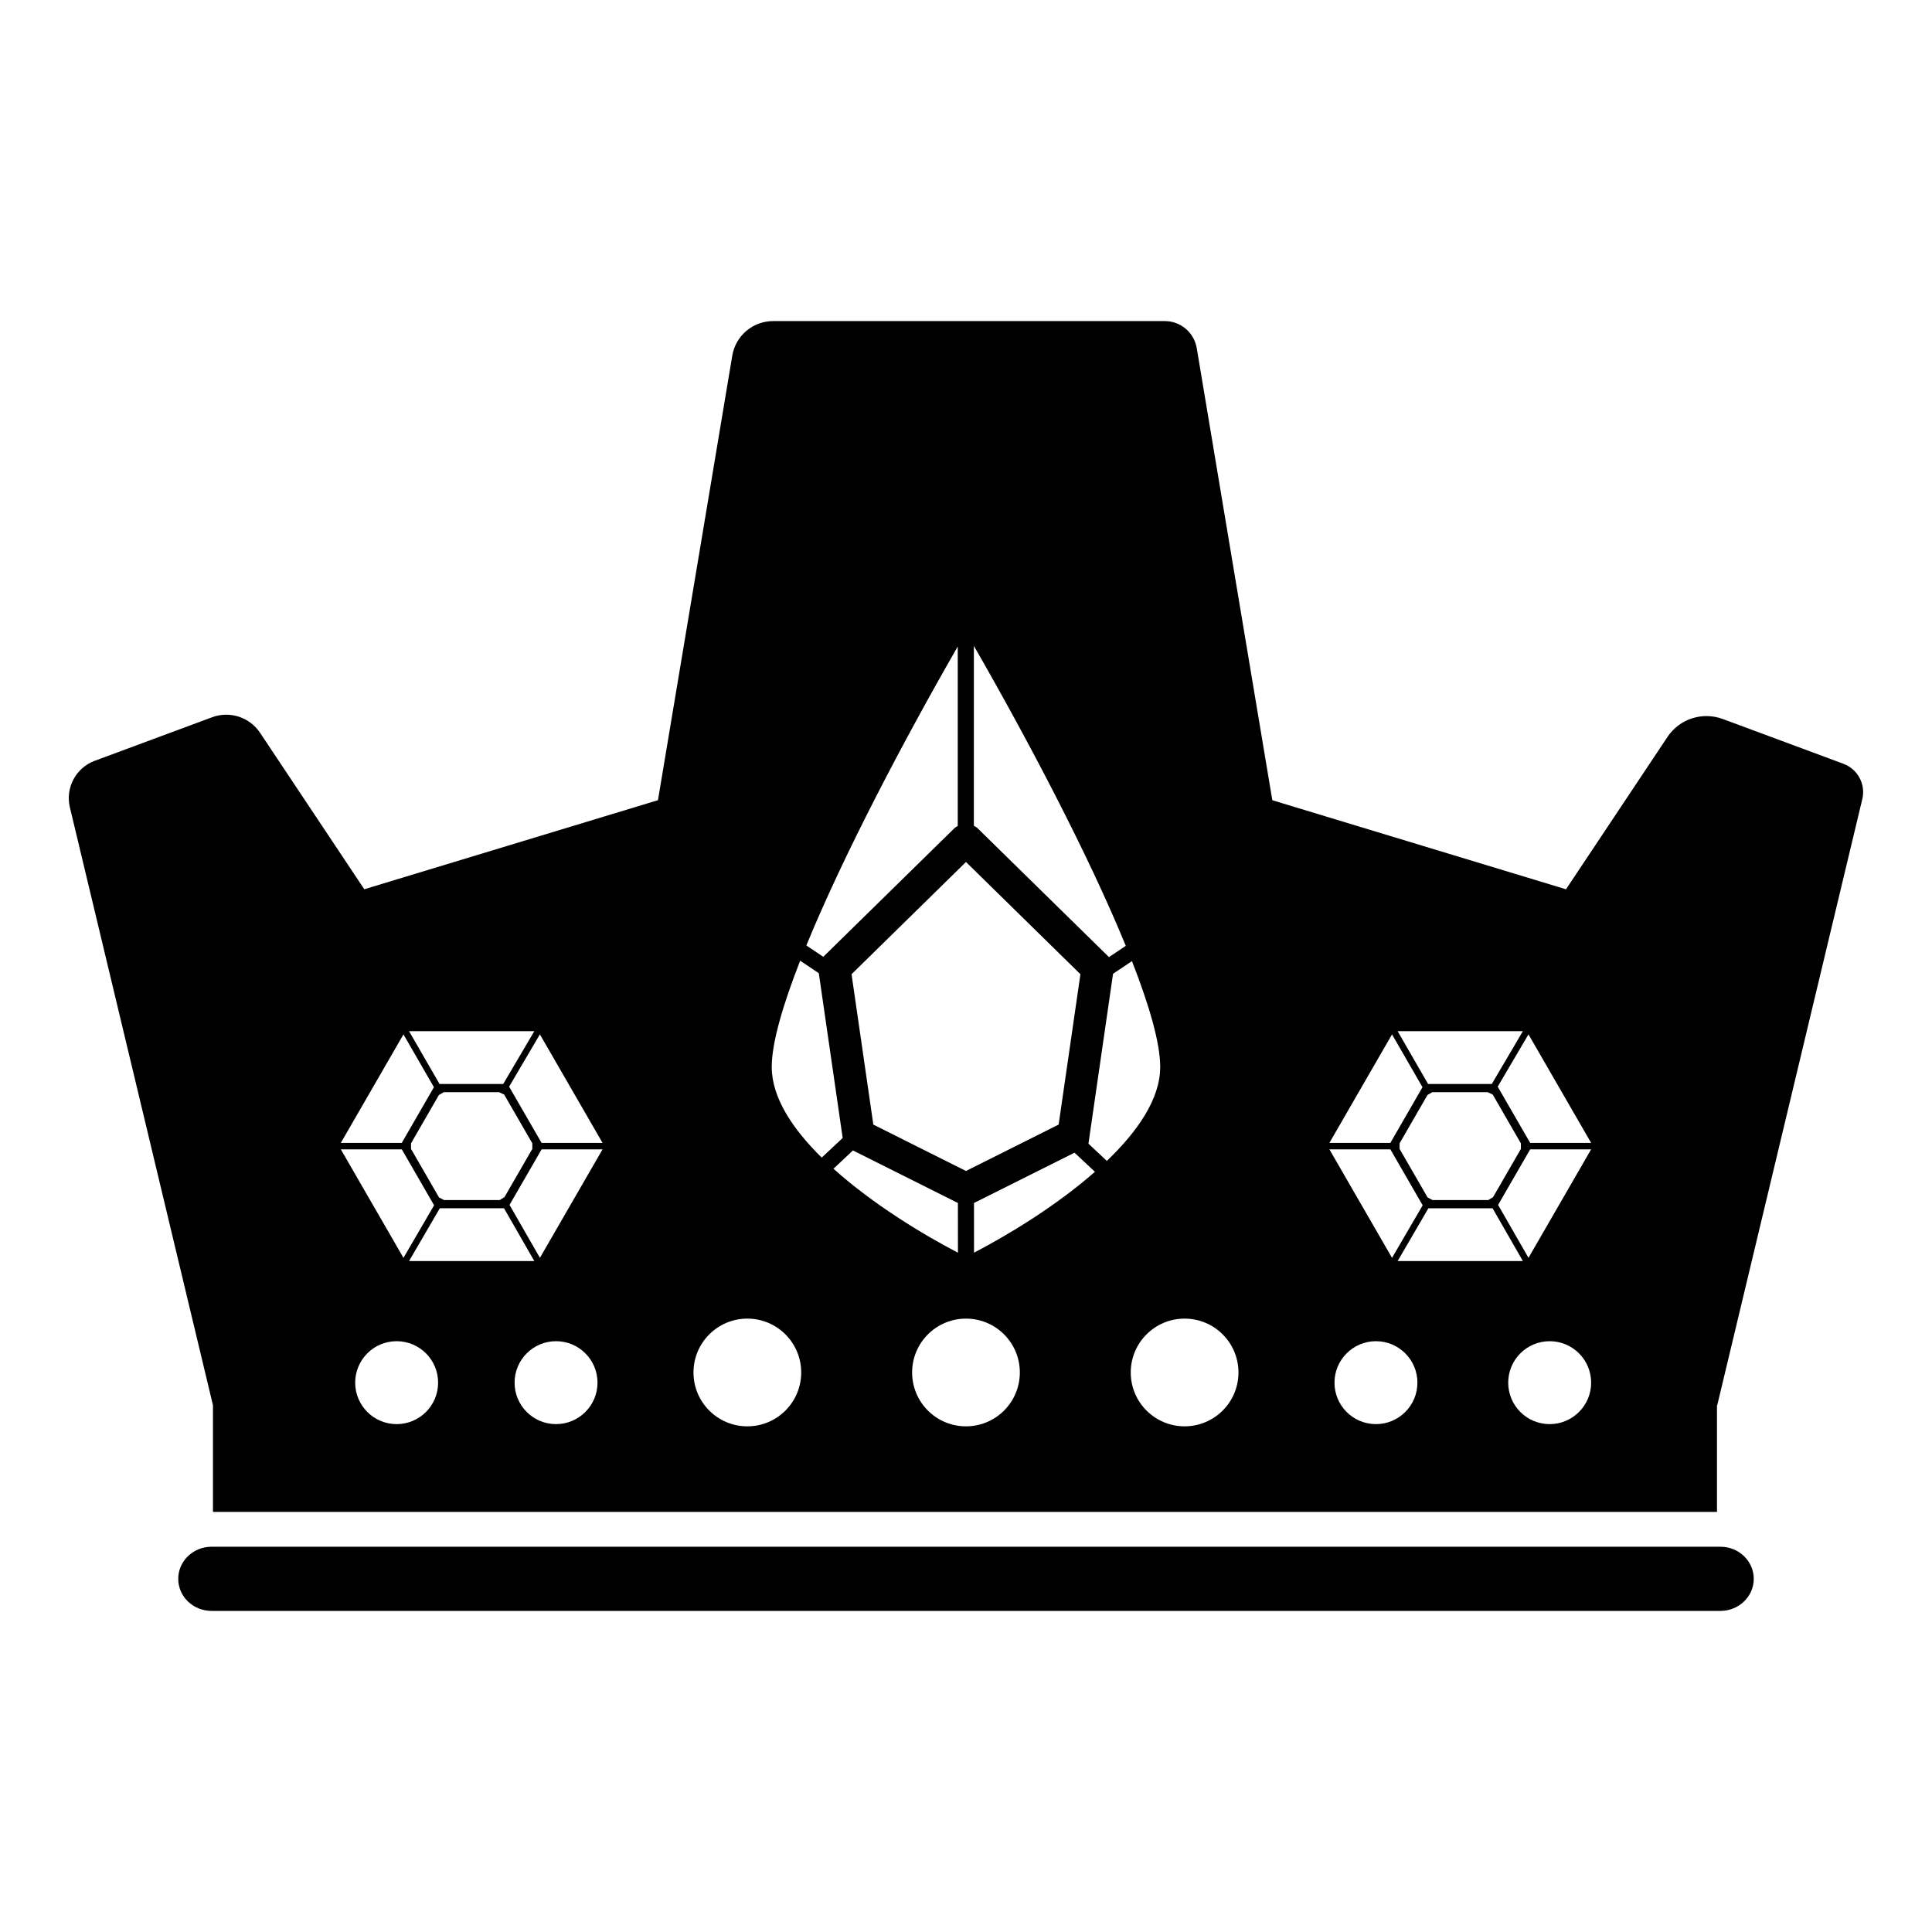
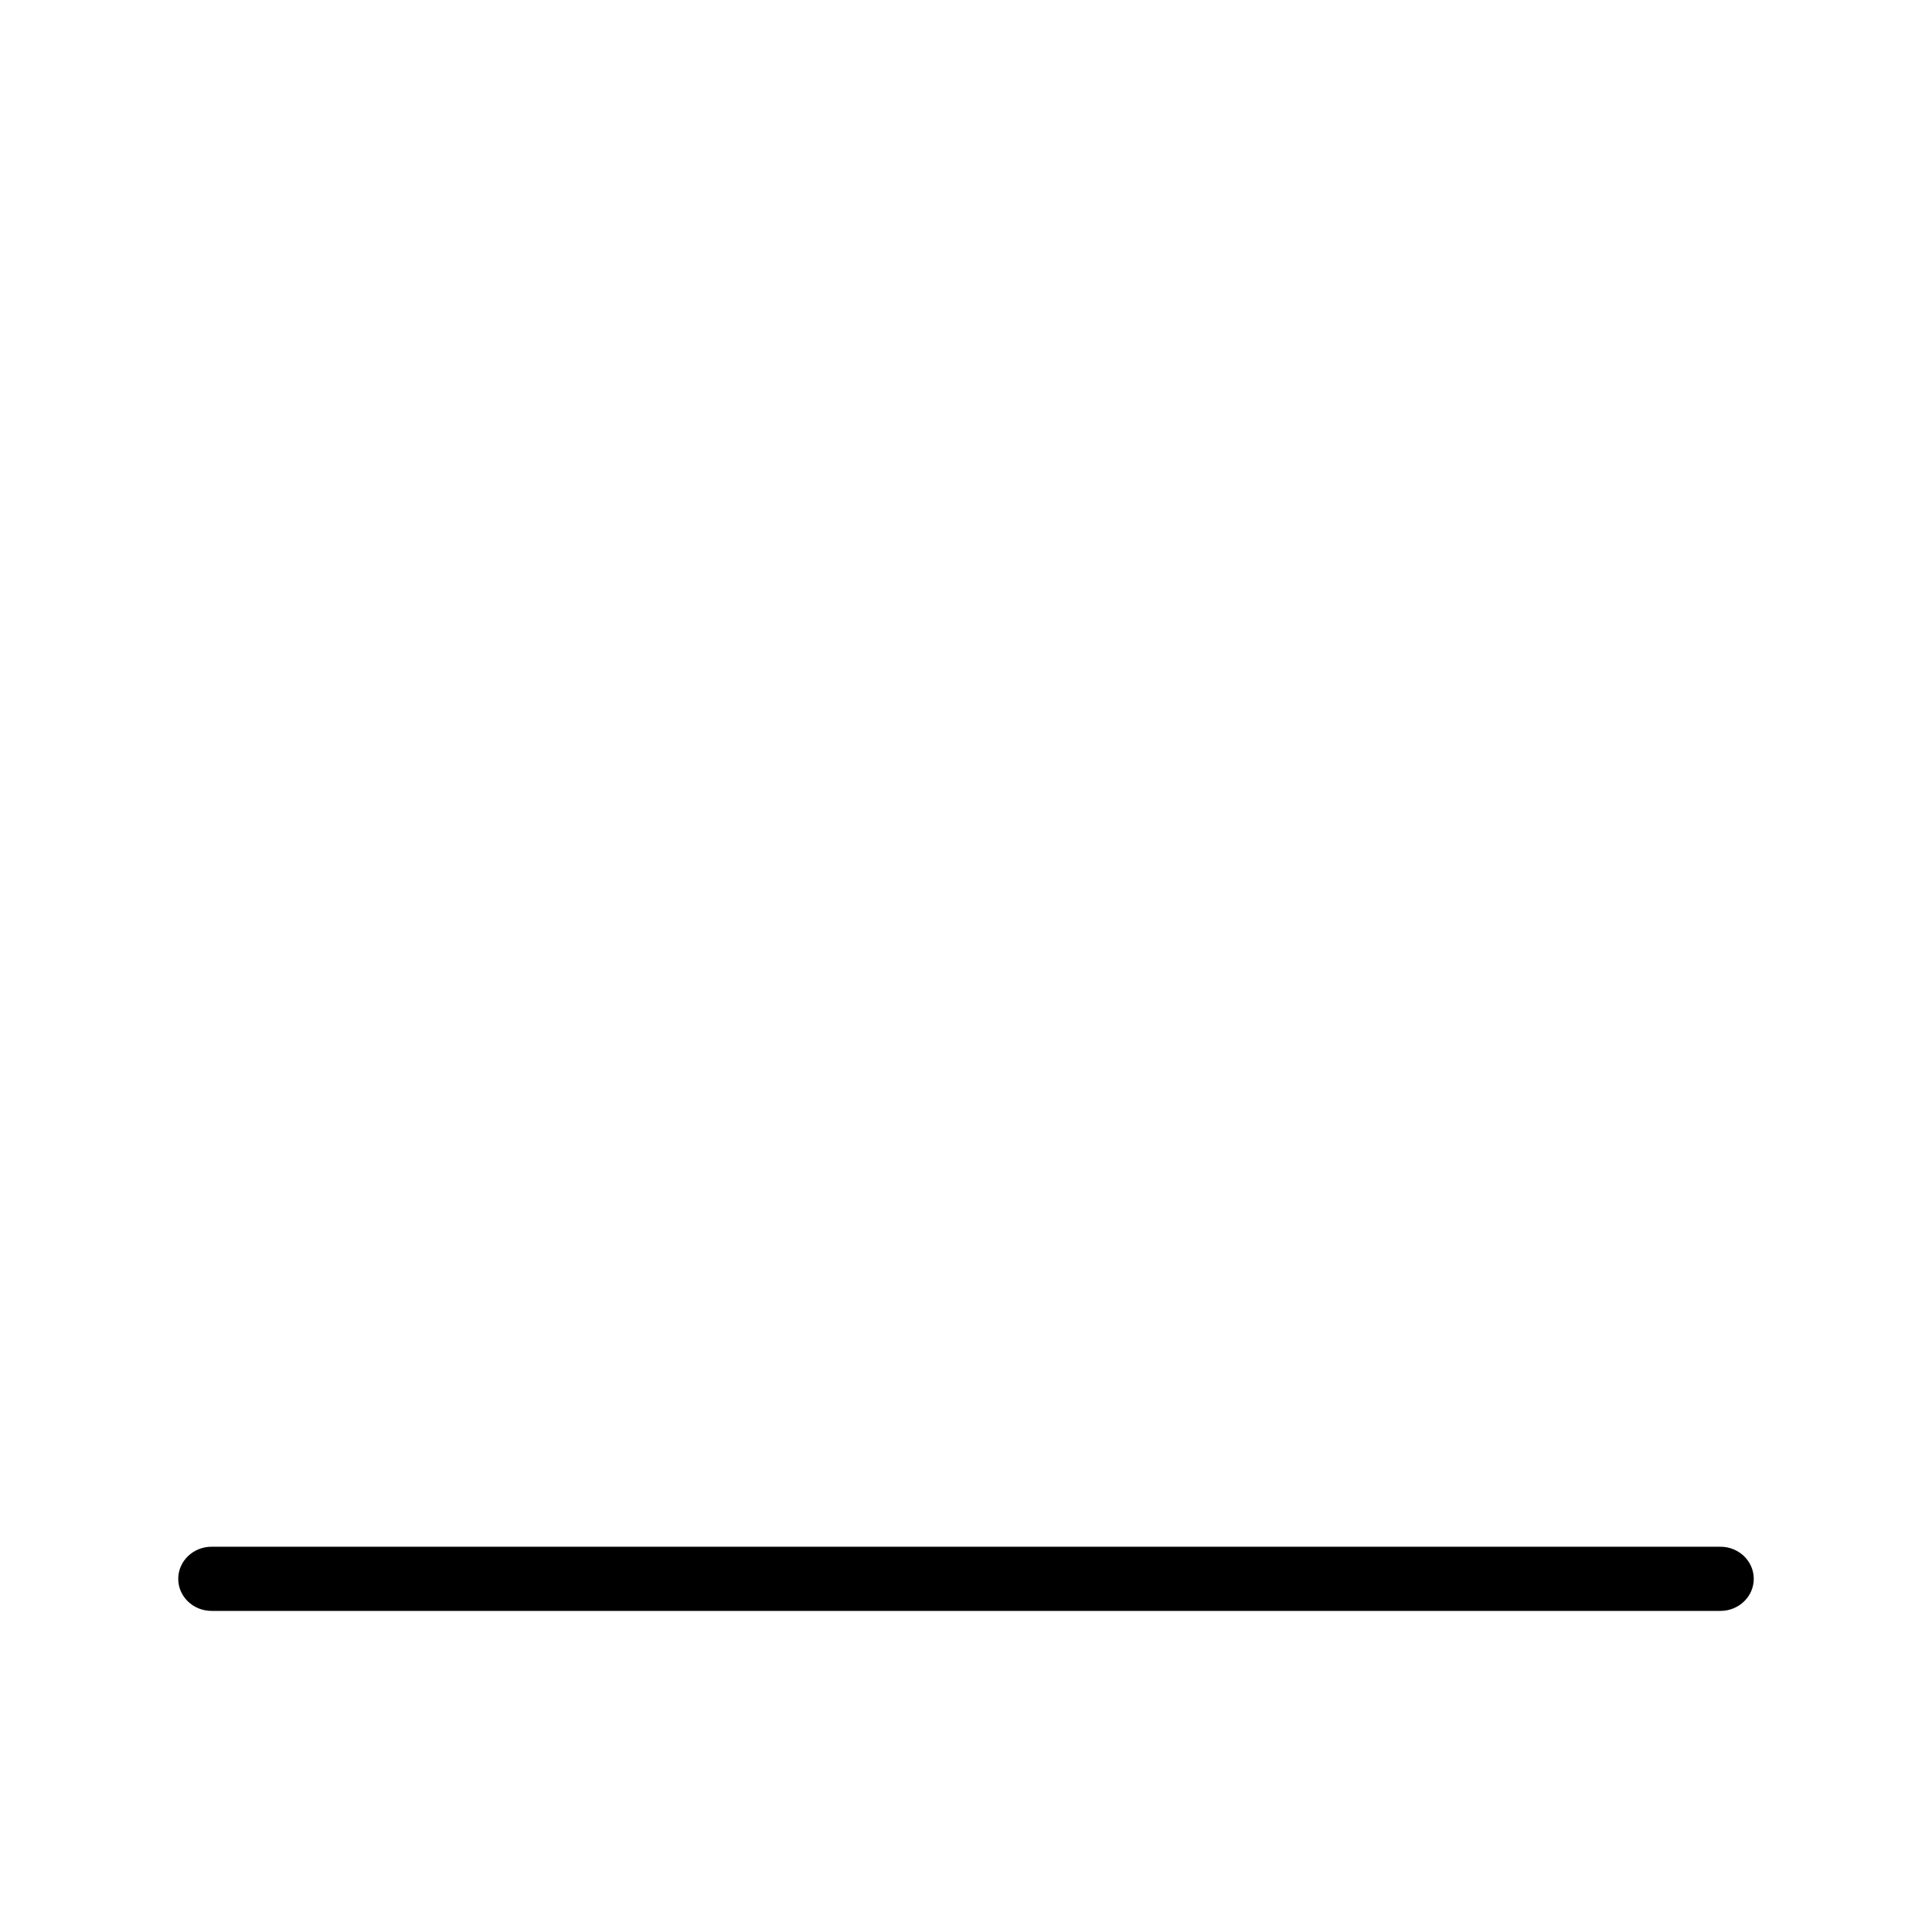
<svg xmlns="http://www.w3.org/2000/svg" fill="#000000" width="800px" height="800px" version="1.1" viewBox="144 144 512 512">
  <g>
-     <path d="m632.53 346.41-19.98-7.418-11.996-4.449c-5.402-2.004-11.473-0.035-14.66 4.762l-26.887 40.363-77.828-23.602-17.617-105.39-2.41-14.41c-0.691-4.141-4.273-7.176-8.469-7.176h-103.79c-5.371 0-9.957 3.879-10.836 9.176l-2.074 12.402-17.617 105.39-77.828 23.602-27.609-41.449c-2.769-4.16-8.035-5.871-12.723-4.133l-13.215 4.902-17.887 6.637c-4.996 1.855-7.824 7.148-6.586 12.332l37.918 158.45v28.273h398.58v-28.273s-0.039-0.023-0.051-0.035c0.039 0.016 0.082 0.023 0.121 0.035l38.441-160.62c0.949-3.93-1.195-7.953-5-9.363zm-346.93 70.859-8.238 13.992h-16.883l-8.074-13.992zm-9.168 44.754h-14.762l-1.32-0.684-7.426-12.867v-1.48l7.394-12.812 1.285-0.742h14.645l1.355 0.621 7.465 12.934v1.48l-7.375 12.777zm9.172 16.172h-33.199l8.152-13.992h17.012zm-34.684-60.07 8.074 13.992-8.523 14.766h-16.152zm-0.441 30.461 8.559 14.832-8.117 13.926-16.602-28.758zm-1.363 72.82c-6.07 0-10.988-4.918-10.988-10.988s4.918-10.988 10.988-10.988c6.07 0 10.988 4.918 10.988 10.988 0 6.074-4.914 10.988-10.988 10.988zm42.242 0c-6.07 0-10.988-4.918-10.988-10.988s4.918-10.988 10.988-10.988c6.07 0 10.988 4.918 10.988 10.988 0 6.074-4.922 10.988-10.988 10.988zm-4.273-44.066-8.055-14.027 8.504-14.727h16.152zm0.441-30.461-8.605-14.902 8.156-13.855 16.605 28.758zm114.56-131.71c14.34 24.922 30.445 55.508 40.258 79.492l-4.449 2.984-34.91-34.234c-0.195-0.191-0.438-0.281-0.66-0.43-0.082-0.055-0.168-0.102-0.242-0.156zm28.238 87.008-5.773 39.852-24.555 12.293-24.555-12.293-5.773-39.852 30.328-29.742zm-32.512-86.844v47.551c-0.047 0.035-0.098 0.059-0.145 0.098-0.223 0.145-0.469 0.242-0.664 0.434l-34.824 34.148-4.488-3.008c9.801-23.914 25.828-54.367 40.121-79.223zm-55.758 206.66c-7.883 0-14.273-6.387-14.273-14.273 0-7.883 6.387-14.273 14.273-14.273 7.883 0 14.273 6.387 14.273 14.273 0 7.887-6.387 14.273-14.273 14.273zm6.465-95.234c0-6.34 2.887-16.293 7.535-28.164l4.941 3.316 6.324 43.664-5.559 5.203c-7.695-7.586-13.242-15.883-13.242-24.02zm21.52 22.121 27.816 13.922 0.012 13.18c-9.316-4.848-22.539-12.867-32.988-22.258zm29.957 73.113c-7.883 0-14.273-6.387-14.273-14.273 0-7.883 6.387-14.273 14.273-14.273 7.883 0 14.273 6.387 14.273 14.273-0.004 7.887-6.391 14.273-14.273 14.273zm2.133-46.02-0.012-13.168 26.641-13.332 5.41 5.066c-10.289 9.043-22.992 16.73-32.039 21.434zm30.32-28.891 6.519-45.016 5.012-3.359c4.625 11.82 7.488 21.723 7.488 28.047 0 8.449-5.977 17.074-14.141 24.898zm25.484 74.91c-7.883 0-14.273-6.387-14.273-14.273 0-7.883 6.387-14.273 14.273-14.273 7.883 0 14.273 6.387 14.273 14.273 0 7.887-6.391 14.273-14.273 14.273zm89.648-104.72-8.238 13.992h-16.883l-8.074-13.992zm-6.57 46.043 8.504-14.727h16.152l-16.602 28.754zm6.574 14.883h-33.199l8.152-13.992h17.012zm-0.531-29.719-7.375 12.777-1.266 0.77h-14.762l-1.32-0.684-7.426-12.867v-1.48l7.394-12.812 1.285-0.742h14.645l1.355 0.621 7.465 12.934zm-34.152-30.352 8.074 13.992-8.523 14.766h-16.152zm-0.441 30.461 8.559 14.832-8.117 13.926-16.602-28.758zm-3.82 72.82c-6.07 0-10.988-4.918-10.988-10.988s4.922-10.988 10.988-10.988c6.07 0 10.988 4.918 10.988 10.988 0 6.074-4.918 10.988-10.988 10.988zm46.039 0c-6.07 0-10.988-4.918-10.988-10.988s4.922-10.988 10.988-10.988 10.988 4.918 10.988 10.988c0 6.074-4.922 10.988-10.988 10.988zm-5.168-74.527-8.605-14.902 8.156-13.855 16.605 28.758z" />
    <path d="m599.93 553.9h-399.86c-4.875 0-8.836 3.809-8.836 8.504 0 4.695 3.953 8.504 8.836 8.504h399.86c4.875 0 8.836-3.805 8.836-8.504-0.004-4.703-3.957-8.504-8.84-8.504z" />
  </g>
</svg>